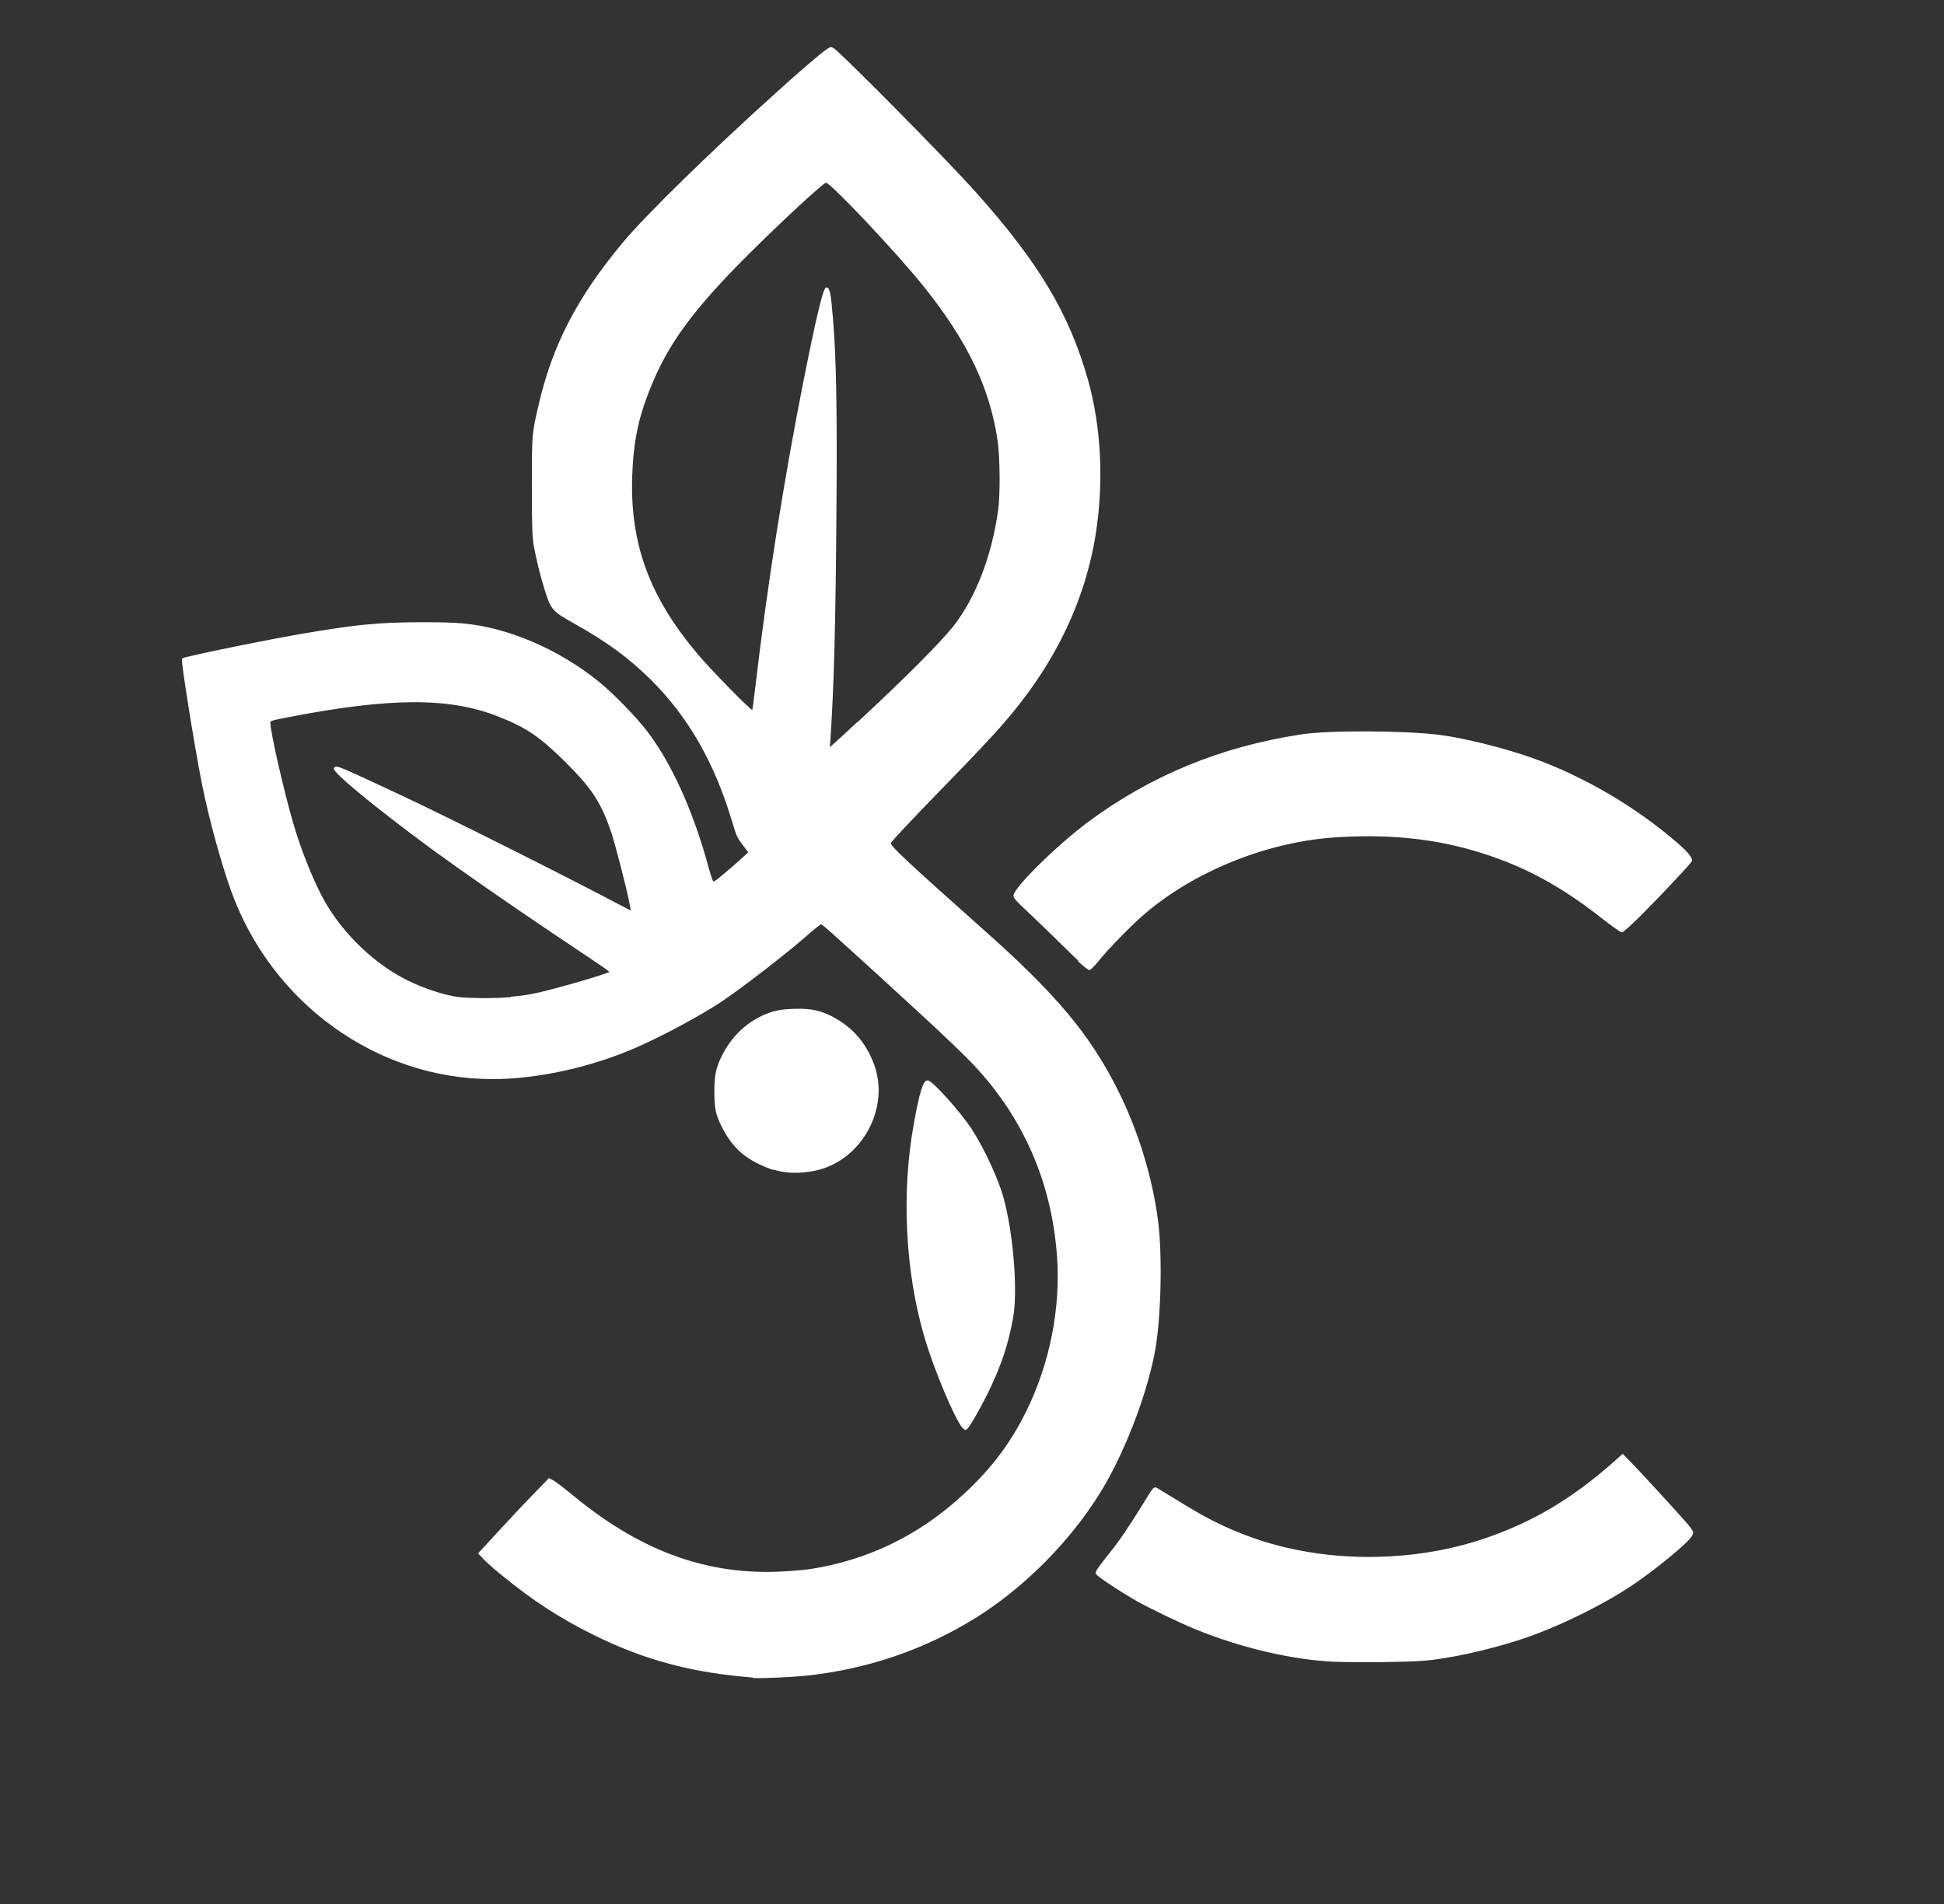
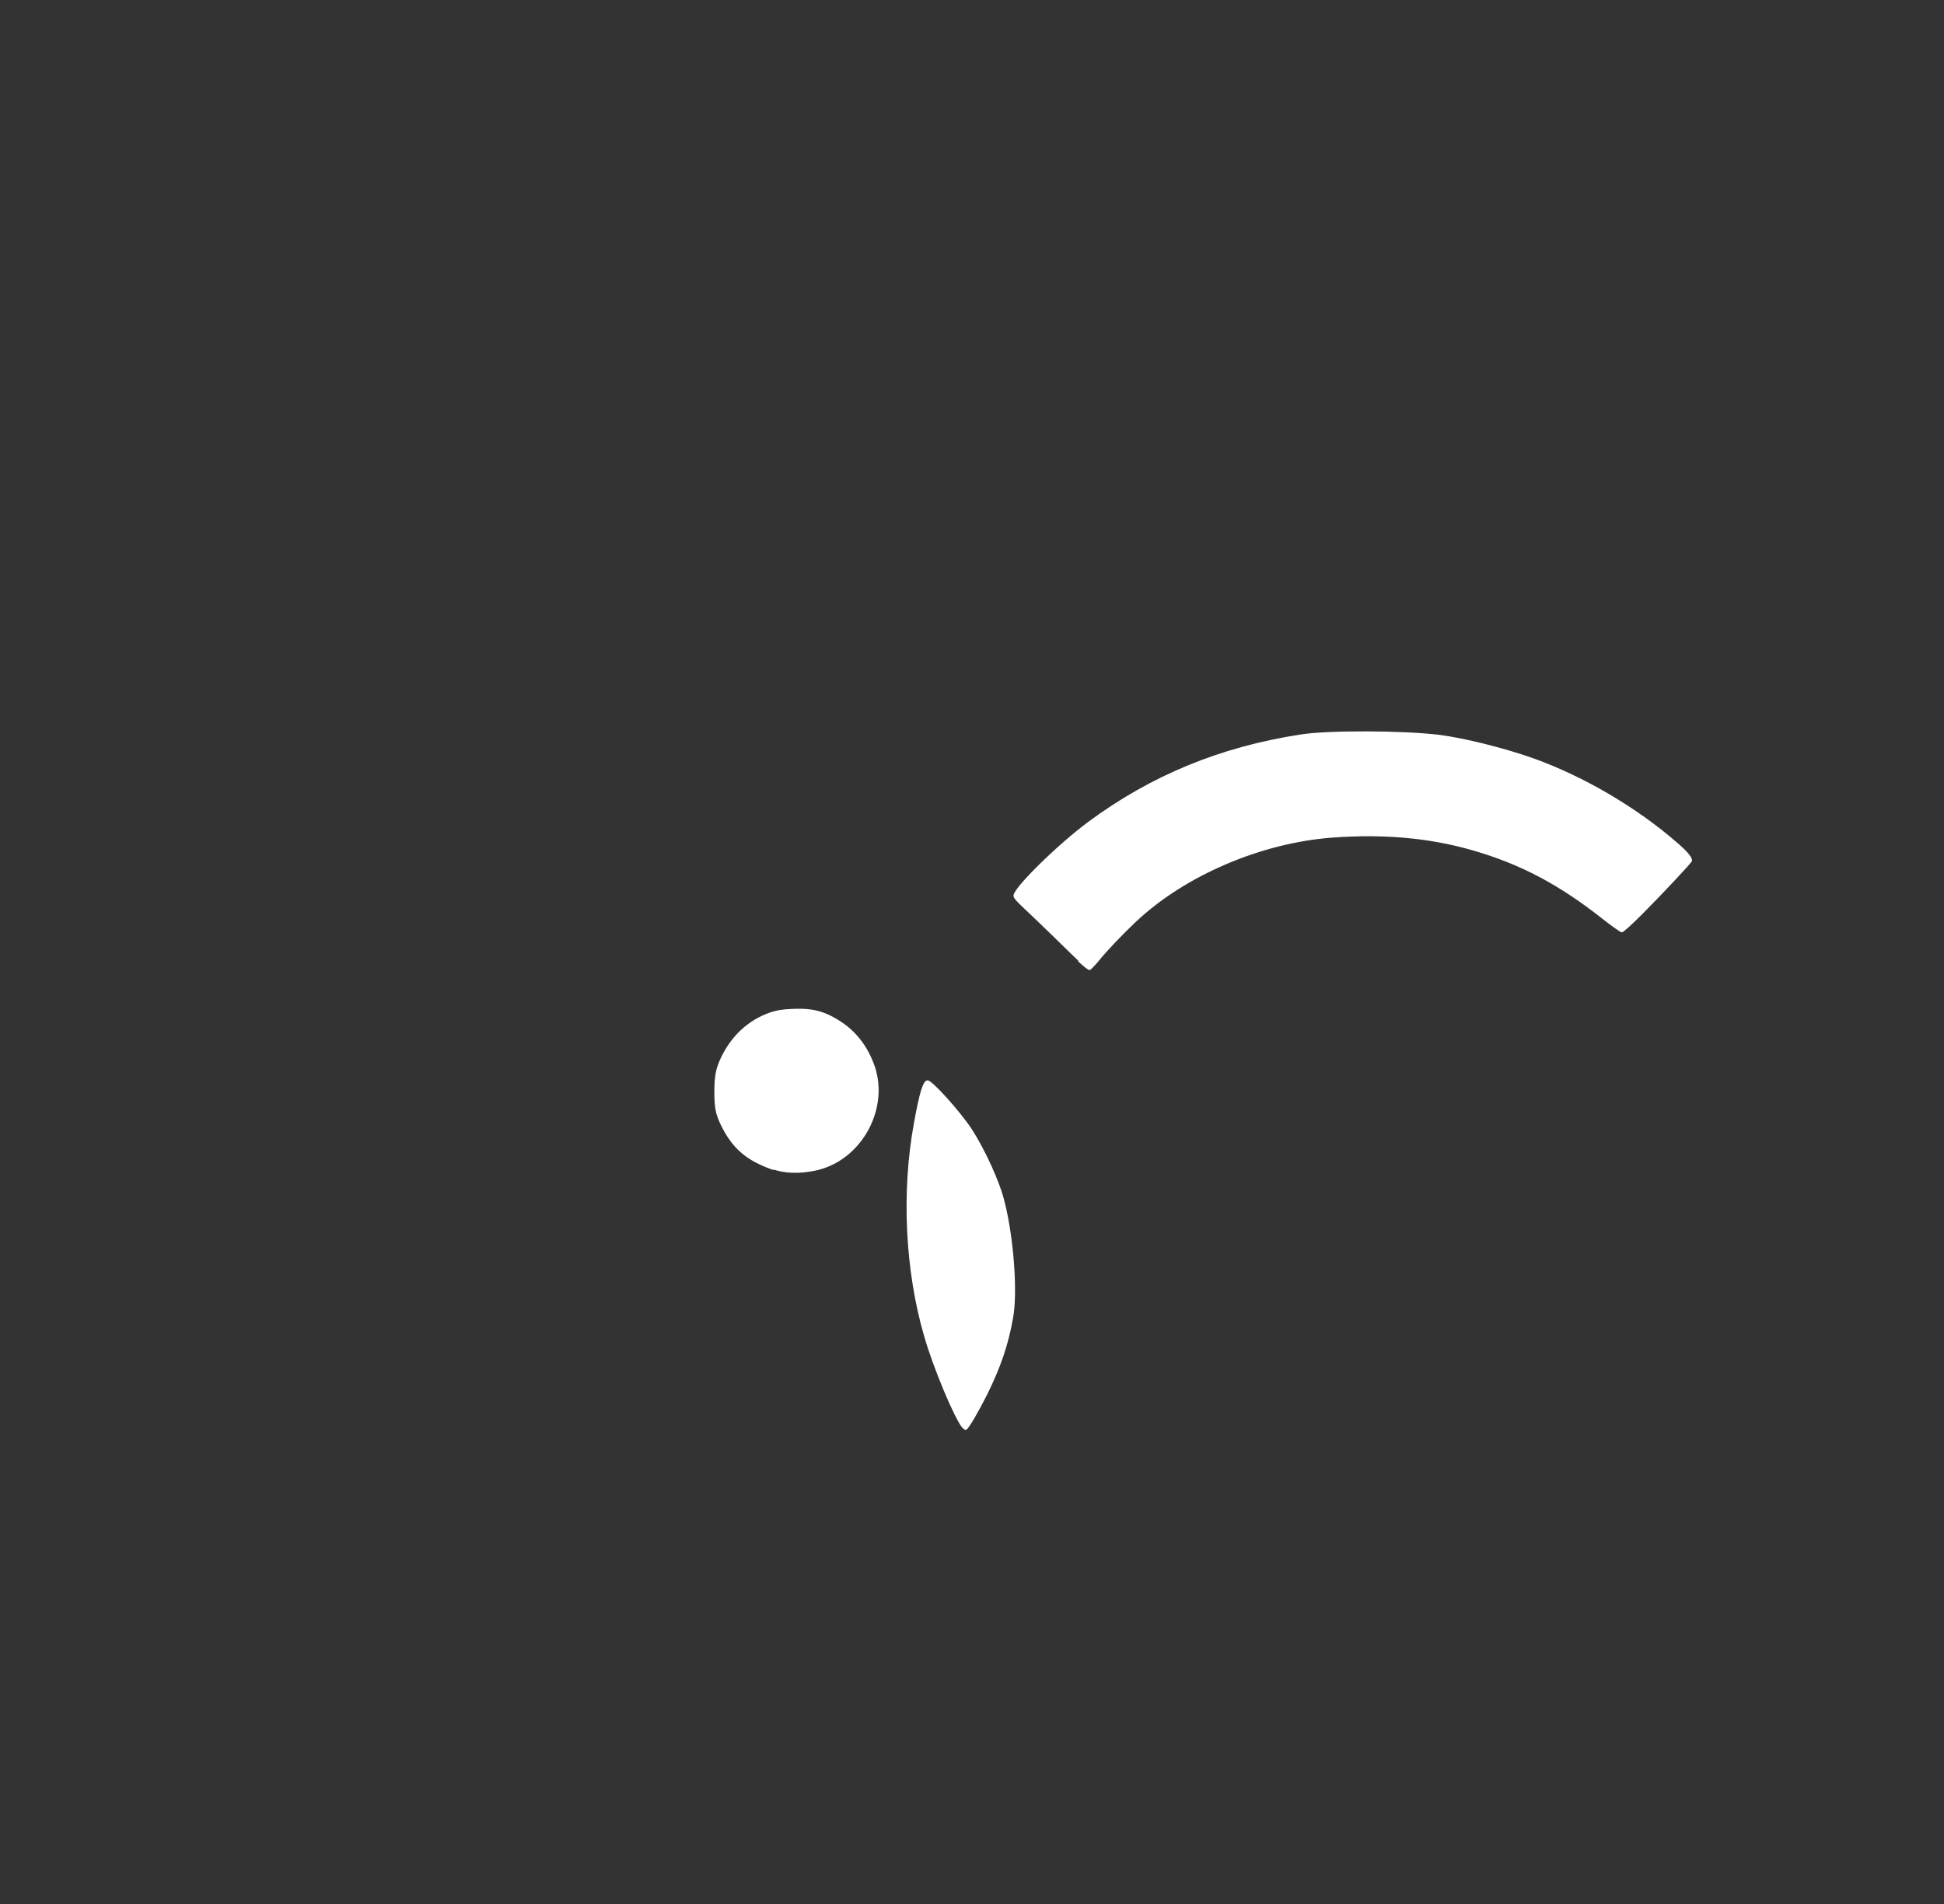
<svg xmlns="http://www.w3.org/2000/svg" width="49" height="48" version="1.0">
  <rect width="100%" height="100%" fill="#333333" stroke="none" />
  <g fill="#fff" stroke="#fff" stroke-width=".028">
-     <path d="M19.01 42.28c-1.56-.12-2.76-.44-4.05-1.08-.83-.41-1.51-.85-2.28-1.48-.18-.14-.39-.33-.47-.41l-.14-.15.6-.65c.33-.36.73-.78.89-.94l.28-.29.11.06c.06.03.26.19.46.35 1.66 1.38 3.3 2 5.12 1.95.32-.01.69-.04.9-.07 1.42-.22 2.7-.83 3.79-1.82.68-.61 1.16-1.22 1.55-1.95.63-1.18.95-2.56.9-3.9-.08-1.82-.72-3.46-1.89-4.81-.34-.4-.91-.94-2.55-2.44-1.42-1.29-1.49-1.36-1.54-1.36-.02 0-.13.09-.26.2-.56.5-1.7 1.38-2.25 1.75-.53.35-1.4.82-2.09 1.13-1.17.52-2.53.82-3.68.82-2.91 0-5.55-1.91-6.57-4.73-.25-.7-.56-1.81-.74-2.72-.18-.9-.53-3.09-.5-3.13.04-.04 2.22-.49 3.2-.65.85-.14 1.22-.19 1.79-.23.61-.04 1.67-.04 2.07 0 1.14.1 2.42.65 3.43 1.47.35.28.94.89 1.2 1.23.61.79 1.15 1.98 1.52 3.31.07.26.14.48.16.49.03.03.14-.06.6-.46l.31-.28-.12-.16c-.16-.2-.19-.27-.28-.58-.45-1.52-1.11-2.67-2.06-3.62-.56-.55-1.1-.95-1.9-1.4-.59-.33-.62-.36-.77-.84-.13-.42-.2-.71-.28-1.12-.04-.24-.05-.46-.05-1.52 0-1.34 0-1.3.17-2.04.35-1.51.97-2.71 2.13-4.1.58-.69 2.16-2.24 3.87-3.78.54-.49 1.12-.99 1.26-1.08.09-.06.1-.06.16-.02.21.14 2.91 2.87 3.59 3.64 1.58 1.77 2.34 3.05 2.81 4.71.33 1.17.4 2.55.2 3.85-.27 1.74-1.06 3.36-2.37 4.85-.2.23-.8.87-1.34 1.42-1.01 1.04-1.41 1.47-1.46 1.55-.04.06.39.46 2.32 2.18 1.84 1.63 2.7 2.65 3.41 4.07.51 1.02.87 2.2 1.01 3.31.11.91.07 2.52-.1 3.35-.22 1.1-.78 2.53-1.37 3.48-.76 1.22-1.89 2.36-3.1 3.12-1.28.8-2.71 1.3-4.28 1.47-.41.04-1.1.07-1.33.06zm-6.12-17.14c.37-.03.63-.08 1.11-.21.54-.14 1.36-.39 1.37-.42.01-.03.04-.01-1.41-.98-1.32-.89-2.25-1.54-3.05-2.12-1.44-1.06-2.53-1.96-2.48-2.04.05-.07.05-.07 1.8.75 1.08.51 4.02 1.98 5.34 2.68l.35.18-.04-.21c-.07-.37-.34-1.42-.45-1.76-.26-.78-.49-1.13-1.17-1.81-.64-.63-.98-.87-1.7-1.15-1.23-.49-2.74-.48-5.31.02-.41.08-.45.09-.45.14 0 .24.33 1.7.59 2.59.19.65.53 1.5.8 1.96.47.81 1.24 1.55 2.06 1.96.42.21.94.38 1.3.43.27.03.97.04 1.33 0zm8.73-6.92c1.25-1.16 2.07-1.99 2.41-2.41.57-.72.98-1.78 1.14-2.93.06-.39.05-1.35-.01-1.77-.2-1.35-.76-2.51-1.86-3.89-.68-.85-2.36-2.63-2.48-2.63-.07 0-1.16 1.01-2 1.85-1.36 1.36-2 2.23-2.44 3.34-.31.76-.43 1.37-.46 2.25-.05 1.69.44 3.02 1.63 4.44.34.41 1.39 1.48 1.42 1.45.01-.01.05-.31.09-.66.29-2.47.71-5.15 1.2-7.62.31-1.56.5-2.38.57-2.38.07 0 .1.13.15.76.08.9.11 2.24.09 4.73-.02 2.84-.06 4.52-.15 5.84l-.02.28.09-.08c.05-.04.33-.3.62-.57zm12.04 23.66c-1.05-.04-2.39-.35-3.55-.83-.39-.16-1.11-.51-1.42-.68-.47-.27-1.06-.66-1.06-.71 0-.05.07-.15.34-.49.26-.32.5-.68.86-1.26.24-.4.26-.42.32-.39.03.02.28.17.56.34.69.43 1.17.67 1.83.91 1.81.65 4.02.66 5.88.03 1.21-.41 2.21-1 3.28-1.95l.2-.18.07.07c.18.17 1.56 1.67 1.63 1.78.08.12.08.12.03.2-.09.17-.94.86-1.49 1.23-.81.54-1.97 1.1-2.88 1.39-.75.24-1.72.46-2.34.51-.38.04-1.67.05-2.27.03z" />
    <path d="M24.27 35.99c-.2-.24-.73-1.5-.96-2.3-.48-1.64-.58-3.63-.26-5.37.14-.78.23-1.07.33-1.07.11 0 .81.78 1.1 1.22.33.51.71 1.33.83 1.84.23.91.33 2.29.21 2.92-.12.68-.31 1.22-.63 1.88-.23.46-.49.91-.54.92-.02.01-.05-.01-.07-.04zm-4.78-6.51c-.66-.23-1.02-.53-1.31-1.13-.13-.27-.16-.43-.16-.83 0-.4.04-.59.17-.86.26-.54.68-.93 1.22-1.12.15-.05.28-.08.54-.09.41-.02.65.02.92.14.58.27.96.7 1.17 1.31.36 1.1-.37 2.37-1.5 2.6-.39.08-.75.07-1.04-.03zm7.7-5.27c-.13-.12-.44-.43-.7-.68-.26-.25-.58-.56-.7-.67-.17-.16-.23-.23-.23-.28 0-.19 1.11-1.28 1.88-1.85 1.58-1.17 3.33-1.89 5.35-2.2.7-.11 2.6-.1 3.49.01.63.08 1.67.34 2.39.6 1.25.45 2.58 1.23 3.6 2.12.28.24.39.39.36.45-.04.07-.76.84-1.25 1.33-.28.28-.47.45-.5.45-.03 0-.24-.15-.47-.33-1.1-.87-2.08-1.39-3.3-1.74-1.08-.31-2.21-.41-3.5-.32-1.82.13-3.75.96-4.99 2.13-.34.32-.74.74-.94.99-.09.11-.19.21-.21.22-.03.01-.14-.08-.28-.21z" />
  </g>
</svg>